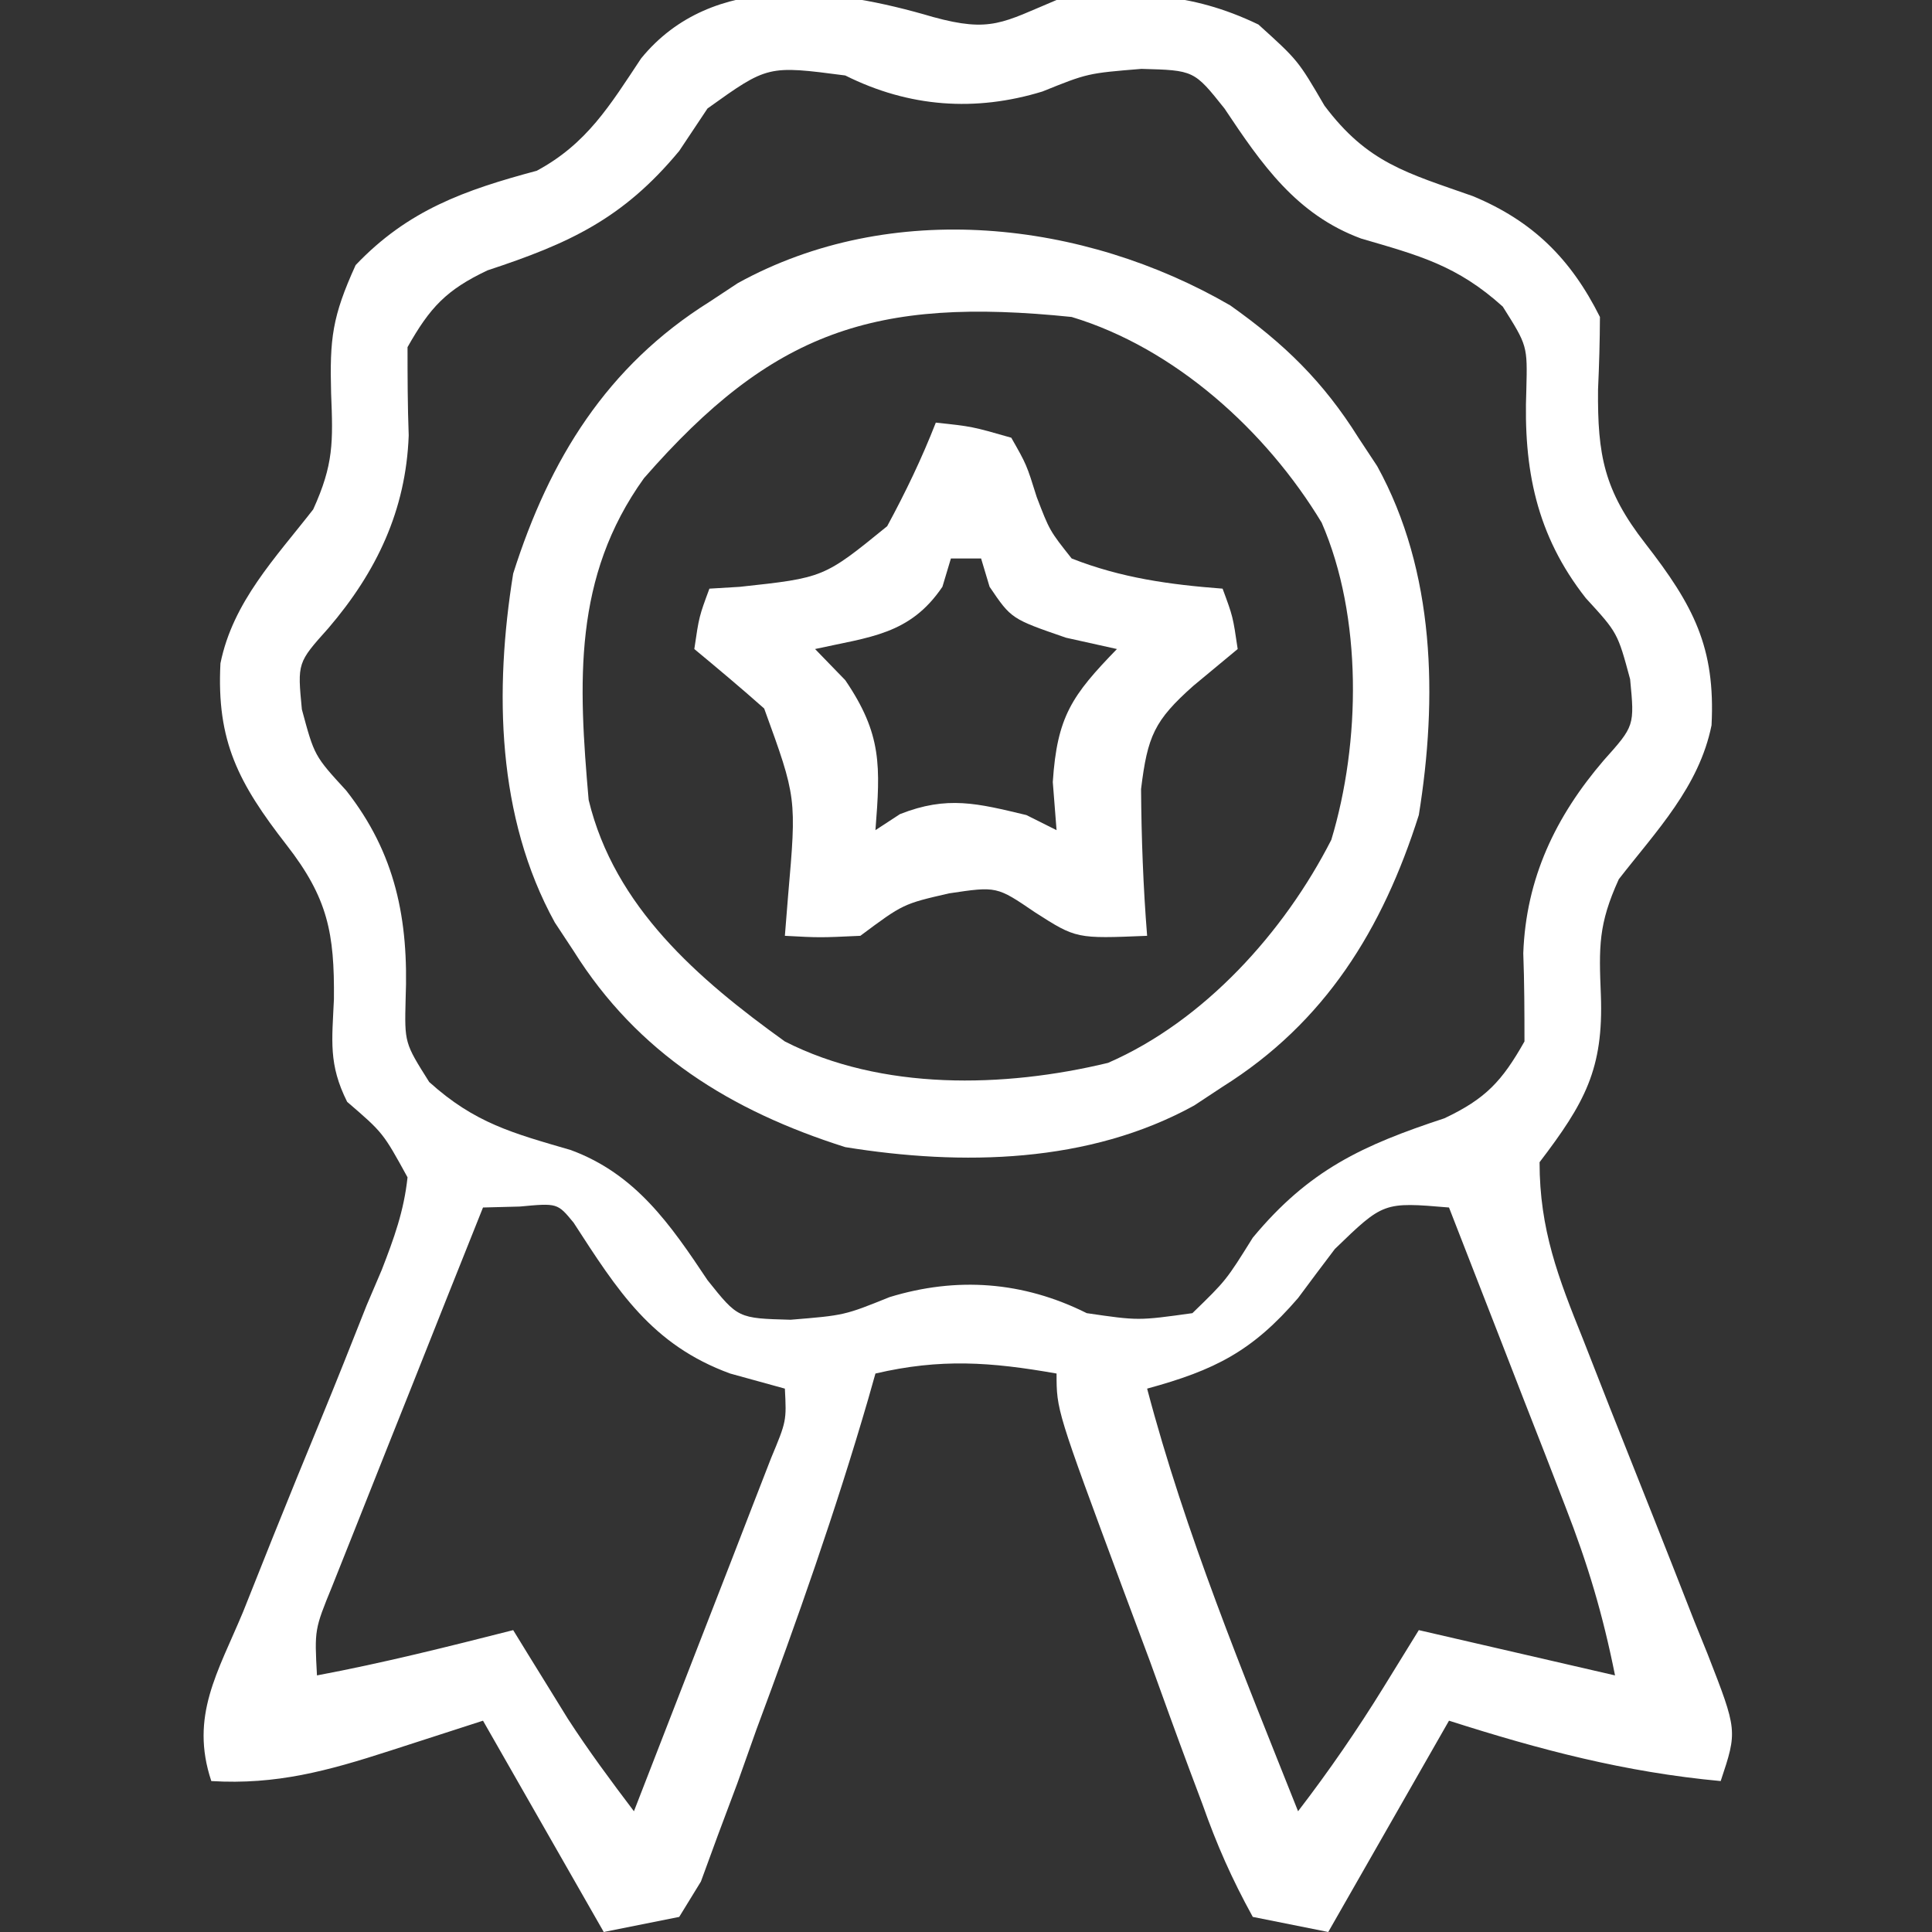
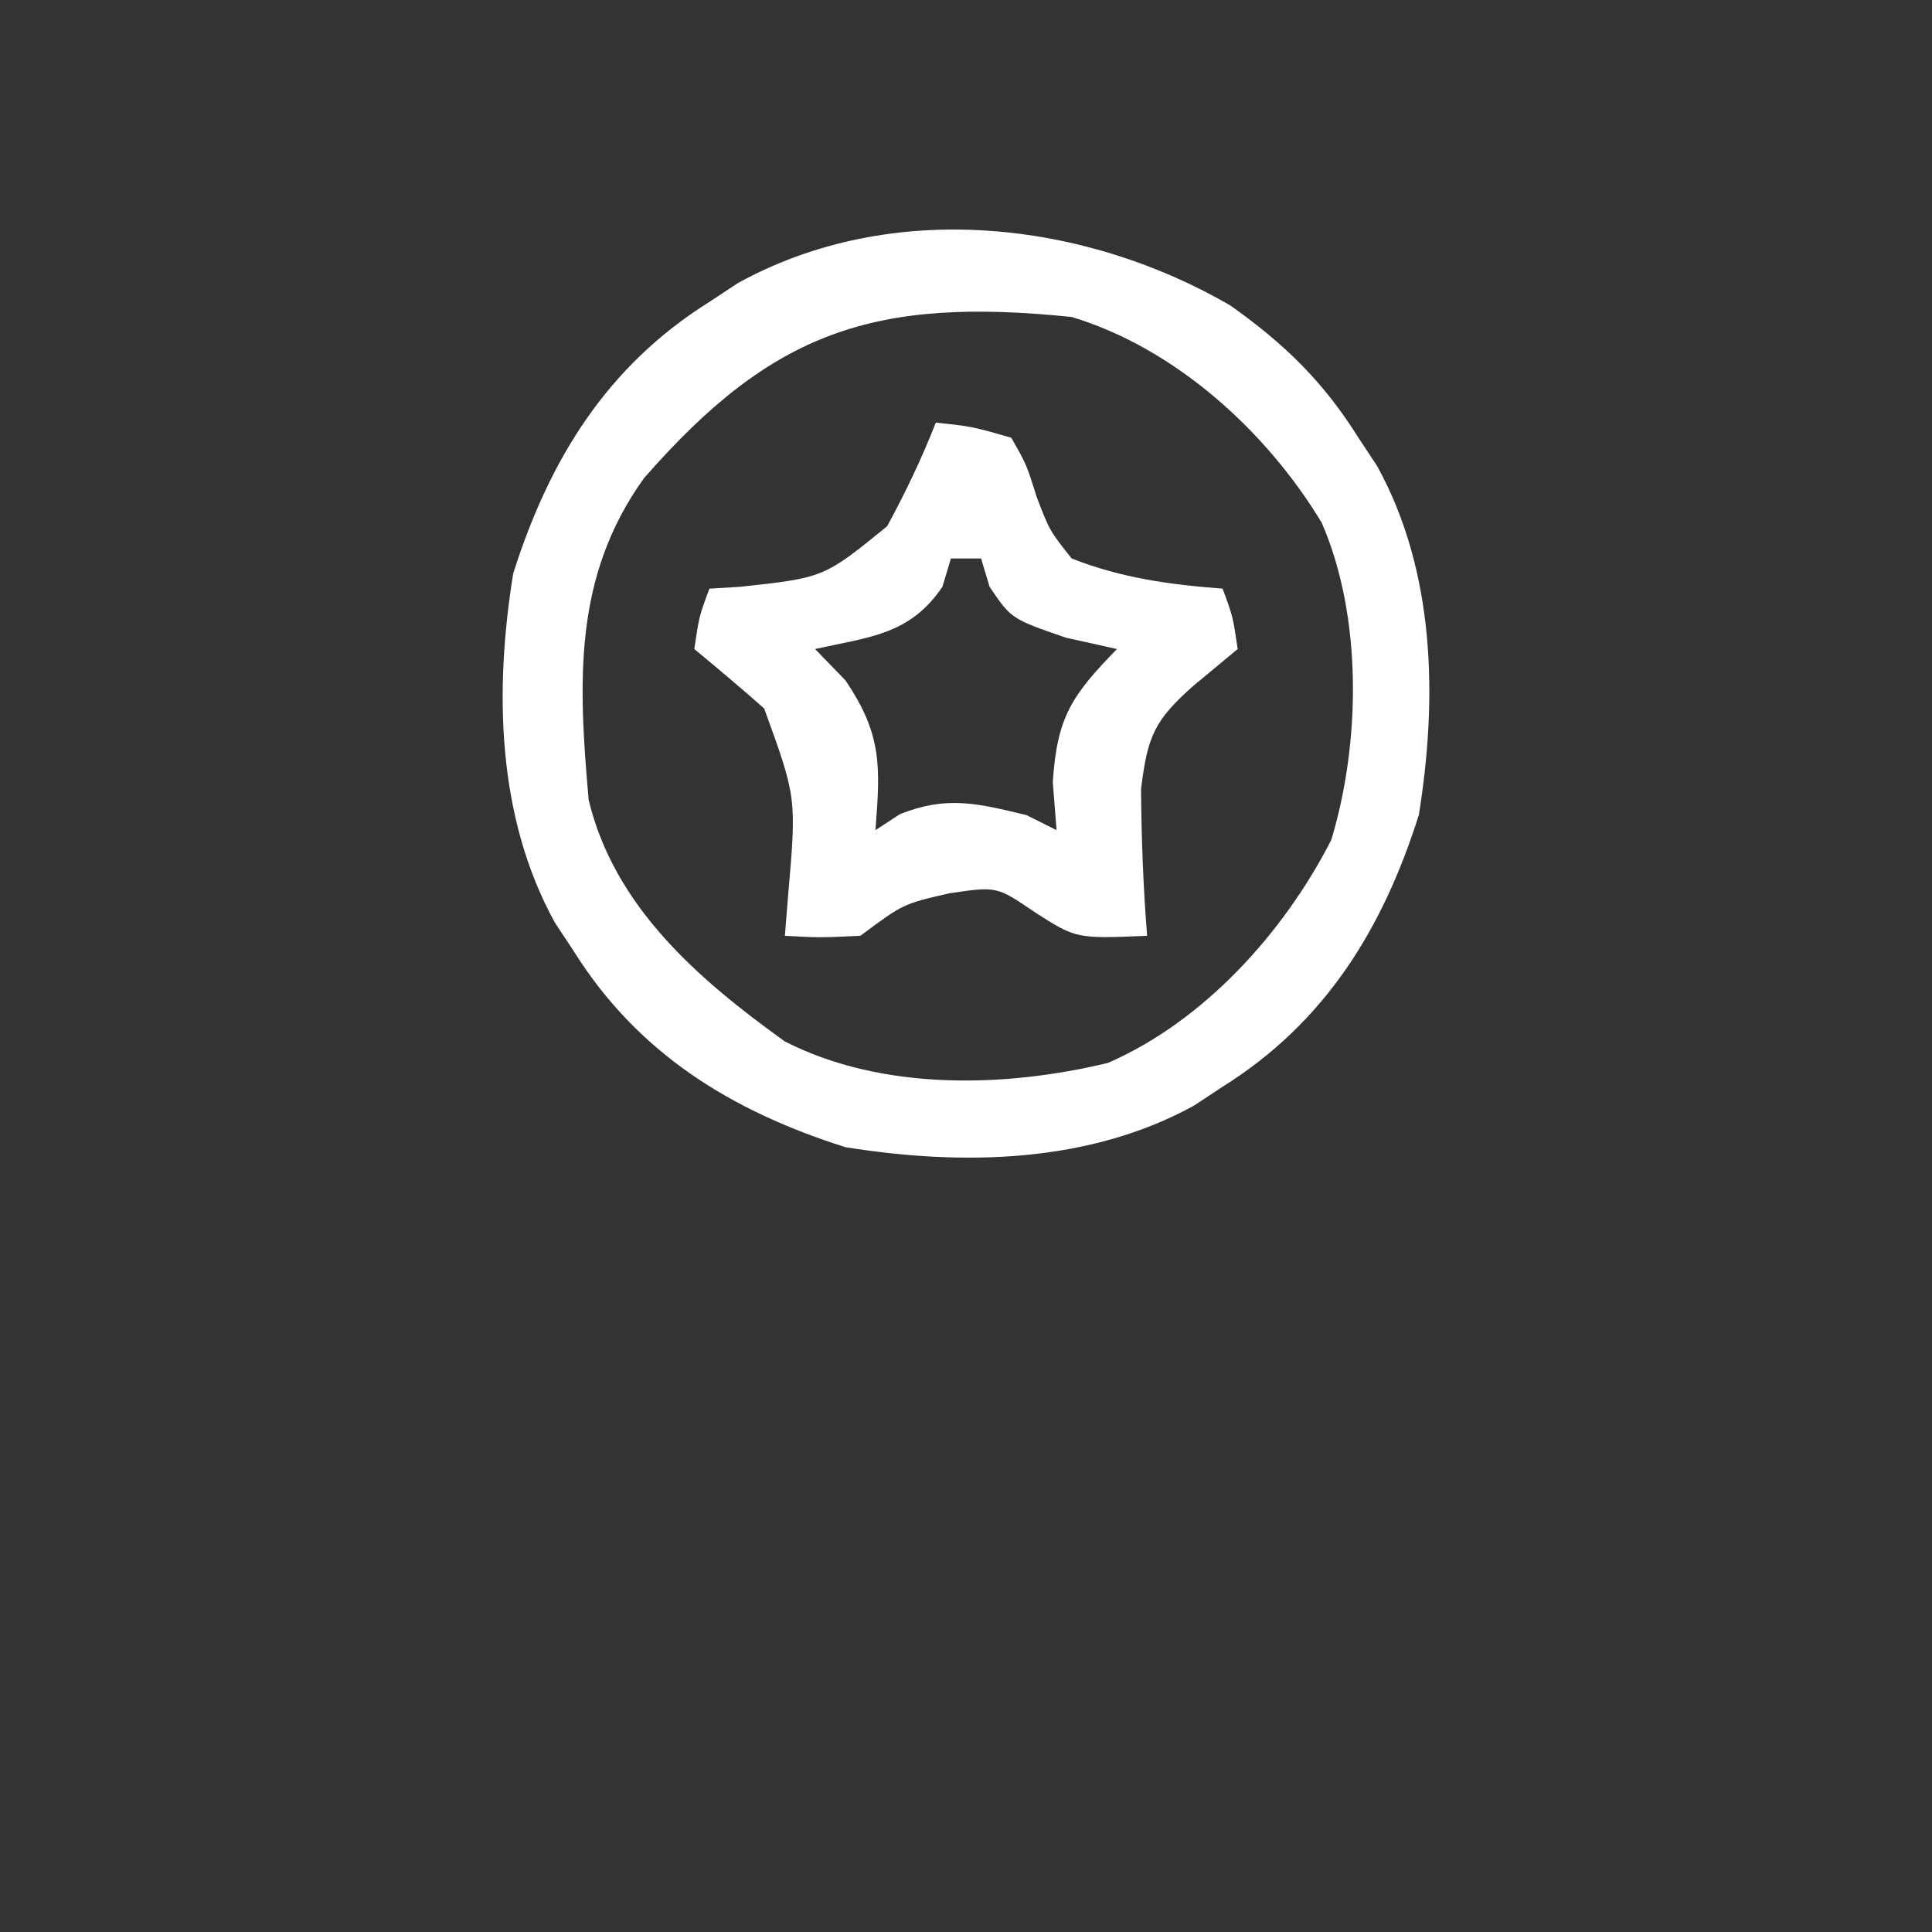
<svg xmlns="http://www.w3.org/2000/svg" width="128" height="128">
  <rect width="100%" height="100%" fill="#333333" stroke="none" />
-   <path d="M0 0 C3.833 1.052 4.626 0.366 8.188 -1.125 C13.155 -1.727 17.015 -1.689 21.562 0.5 C24.188 2.875 24.188 2.875 25.938 5.875 C28.794 9.683 31.391 10.326 35.773 11.871 C39.73 13.517 42.256 16.011 44.188 19.875 C44.182 21.48 44.135 23.084 44.062 24.688 C44.025 29.035 44.458 31.366 47.188 34.875 C50.391 38.994 51.847 41.767 51.582 46.926 C50.756 51.008 47.93 53.92 45.438 57.125 C44.079 60.113 44.12 61.588 44.25 64.812 C44.432 69.704 43.181 71.947 40.188 75.875 C40.188 80.338 41.432 83.541 43.066 87.598 C43.664 89.12 44.261 90.643 44.857 92.166 C45.805 94.559 46.755 96.951 47.709 99.342 C48.628 101.653 49.535 103.969 50.441 106.285 C50.731 107.001 51.02 107.717 51.319 108.454 C53.301 113.536 53.301 113.536 52.188 116.875 C45.849 116.288 40.254 114.813 34.188 112.875 C31.547 117.495 28.907 122.115 26.188 126.875 C24.538 126.545 22.887 126.215 21.188 125.875 C19.791 123.335 18.81 121.115 17.855 118.41 C17.433 117.287 17.433 117.287 17.003 116.142 C16.108 113.747 15.242 111.343 14.375 108.938 C13.773 107.32 13.17 105.704 12.564 104.088 C8.188 92.302 8.188 92.302 8.188 89.875 C3.816 89.104 0.498 88.87 -3.812 89.875 C-4.053 90.722 -4.053 90.722 -4.297 91.586 C-6.451 98.988 -8.996 106.215 -11.688 113.438 C-12.109 114.624 -12.531 115.811 -12.965 117.033 C-13.597 118.72 -13.597 118.72 -14.242 120.441 C-14.616 121.462 -14.99 122.482 -15.375 123.533 C-15.849 124.306 -16.324 125.079 -16.812 125.875 C-19.288 126.37 -19.288 126.37 -21.812 126.875 C-24.453 122.255 -27.093 117.635 -29.812 112.875 C-32.875 113.865 -32.875 113.865 -36 114.875 C-40.092 116.198 -43.501 117.135 -47.812 116.875 C-49.248 112.568 -47.372 109.664 -45.707 105.664 C-45.047 104.011 -44.387 102.357 -43.729 100.703 C-42.679 98.096 -41.622 95.492 -40.547 92.896 C-39.515 90.389 -38.515 87.872 -37.52 85.352 C-37.19 84.577 -36.86 83.803 -36.519 83.006 C-35.707 80.913 -35.049 79.108 -34.812 76.875 C-36.433 73.922 -36.433 73.922 -38.812 71.875 C-40.058 69.384 -39.812 67.833 -39.688 65.062 C-39.65 60.715 -40.083 58.384 -42.812 54.875 C-46.016 50.756 -47.472 47.983 -47.207 42.824 C-46.381 38.742 -43.555 35.83 -41.062 32.625 C-39.704 29.637 -39.745 28.162 -39.875 24.938 C-39.972 21.305 -39.806 19.86 -38.25 16.438 C-34.787 12.797 -31.042 11.473 -26.25 10.188 C-22.928 8.399 -21.402 5.857 -19.34 2.75 C-14.611 -3.056 -6.497 -1.917 0 0 Z M-14.938 6.062 C-15.556 6.991 -16.175 7.919 -16.812 8.875 C-20.541 13.371 -24.091 14.999 -29.508 16.785 C-32.251 18.082 -33.326 19.246 -34.812 21.875 C-34.812 23.824 -34.807 25.775 -34.734 27.723 C-34.915 32.689 -36.873 36.779 -40.062 40.5 C-42.109 42.786 -42.109 42.786 -41.812 45.875 C-40.984 48.951 -40.984 48.951 -38.875 51.25 C-35.598 55.421 -34.731 59.807 -34.938 65.062 C-35.011 67.969 -35.011 67.969 -33.375 70.562 C-30.348 73.294 -27.838 73.948 -23.992 75.07 C-19.695 76.657 -17.401 79.993 -14.938 83.688 C-12.921 86.217 -12.921 86.217 -9.438 86.312 C-5.868 86.02 -5.868 86.02 -2.875 84.812 C1.559 83.455 5.958 83.76 10.188 85.875 C13.603 86.375 13.603 86.375 17.188 85.875 C19.423 83.706 19.423 83.706 21.188 80.875 C24.916 76.379 28.466 74.751 33.883 72.965 C36.626 71.668 37.701 70.504 39.188 67.875 C39.188 65.926 39.182 63.975 39.109 62.027 C39.29 57.061 41.248 52.971 44.438 49.25 C46.484 46.964 46.484 46.964 46.188 43.875 C45.359 40.799 45.359 40.799 43.25 38.5 C39.973 34.329 39.106 29.943 39.312 24.688 C39.386 21.781 39.386 21.781 37.75 19.188 C34.723 16.456 32.213 15.802 28.367 14.68 C24.07 13.093 21.776 9.757 19.312 6.062 C17.296 3.533 17.296 3.533 13.812 3.438 C10.243 3.73 10.243 3.73 7.25 4.938 C2.816 6.295 -1.583 5.99 -5.812 3.875 C-10.946 3.204 -10.946 3.204 -14.938 6.062 Z M-29.812 78.875 C-31.386 82.805 -32.952 86.738 -34.512 90.673 C-35.044 92.011 -35.577 93.349 -36.113 94.686 C-36.882 96.608 -37.645 98.532 -38.406 100.457 C-39.098 102.193 -39.098 102.193 -39.803 103.964 C-40.976 106.834 -40.976 106.834 -40.812 109.875 C-36.429 109.053 -32.133 107.973 -27.812 106.875 C-27.486 107.406 -27.16 107.937 -26.824 108.484 C-26.169 109.544 -26.169 109.544 -25.5 110.625 C-25.071 111.321 -24.641 112.017 -24.199 112.734 C-22.824 114.858 -21.34 116.859 -19.812 118.875 C-18.384 115.21 -16.96 111.544 -15.54 107.876 C-14.818 106.014 -14.093 104.154 -13.367 102.293 C-12.69 100.543 -12.69 100.543 -12 98.758 C-11.581 97.679 -11.162 96.6 -10.73 95.489 C-9.702 93.022 -9.702 93.022 -9.812 90.875 C-11.009 90.545 -12.205 90.215 -13.438 89.875 C-18.644 87.97 -20.89 84.385 -23.812 79.875 C-24.879 78.579 -24.879 78.579 -27.375 78.812 C-28.179 78.833 -28.984 78.854 -29.812 78.875 Z M26.625 81.625 C25.806 82.703 24.993 83.787 24.188 84.875 C21.154 88.398 18.677 89.651 14.188 90.875 C16.725 100.492 20.519 109.649 24.188 118.875 C26.238 116.205 28.108 113.49 29.875 110.625 C30.638 109.388 31.401 108.15 32.188 106.875 C36.477 107.865 40.767 108.855 45.188 109.875 C44.374 105.808 43.391 102.525 41.902 98.699 C41.454 97.542 41.006 96.385 40.545 95.193 C40.076 93.995 39.608 92.797 39.125 91.562 C38.653 90.345 38.18 89.127 37.693 87.873 C36.528 84.872 35.36 81.873 34.188 78.875 C29.846 78.508 29.846 78.508 26.625 81.625 Z " fill="#FFFFFF" transform="translate(61.812,1.125)" />
  <path d="M0 0 C3.586 2.541 6.16 5.043 8.492 8.766 C8.902 9.387 9.312 10.008 9.734 10.648 C13.582 17.628 13.743 26.026 12.492 33.766 C10.091 41.342 6.279 47.513 -0.508 51.766 C-1.129 52.176 -1.75 52.585 -2.391 53.008 C-9.37 56.856 -17.768 57.016 -25.508 55.766 C-33.084 53.365 -39.255 49.553 -43.508 42.766 C-43.918 42.144 -44.328 41.523 -44.75 40.883 C-48.598 33.903 -48.758 25.505 -47.508 17.766 C-45.107 10.189 -41.295 4.018 -34.508 -0.234 C-33.886 -0.644 -33.265 -1.054 -32.625 -1.477 C-22.456 -7.083 -9.722 -5.638 0 0 Z M-38.844 11.449 C-43.549 17.999 -43.189 24.975 -42.508 32.766 C-40.796 39.853 -35.258 44.635 -29.508 48.766 C-23.102 52.032 -14.99 51.848 -8.098 50.184 C-1.729 47.411 3.575 41.525 6.695 35.406 C8.639 28.966 8.772 20.631 6.055 14.391 C2.384 8.308 -3.673 2.828 -10.508 0.766 C-23.58 -0.577 -30.335 1.703 -38.844 11.449 Z " fill="#FFFFFF" transform="translate(81.508,20.234)" />
  <path d="M0 0 C2.395 0.254 2.395 0.254 5 1 C6.012 2.777 6.012 2.777 6.688 4.938 C7.54 7.159 7.54 7.159 9 9 C12.284 10.292 15.493 10.732 19 11 C19.684 12.848 19.684 12.848 20 15 C19.031 15.804 18.061 16.609 17.062 17.438 C14.475 19.738 14.029 20.763 13.598 24.277 C13.622 27.536 13.74 30.752 14 34 C9.305 34.195 9.305 34.195 6.562 32.438 C4.034 30.715 4.034 30.715 0.875 31.188 C-2.164 31.887 -2.164 31.887 -5 34 C-7.688 34.125 -7.688 34.125 -10 34 C-9.93 33.131 -9.861 32.262 -9.789 31.367 C-9.221 24.852 -9.221 24.852 -11.371 18.941 C-12.886 17.595 -14.44 16.294 -16 15 C-15.684 12.848 -15.684 12.848 -15 11 C-14.004 10.94 -14.004 10.94 -12.988 10.879 C-7.418 10.278 -7.418 10.278 -3.223 6.863 C-2.003 4.611 -0.932 2.384 0 0 Z M1 9 C0.814 9.619 0.629 10.238 0.438 10.875 C-1.714 14.056 -4.375 14.195 -8 15 C-7.01 16.021 -7.01 16.021 -6 17.062 C-3.561 20.645 -3.667 22.755 -4 27 C-3.464 26.649 -2.928 26.299 -2.375 25.938 C0.763 24.699 2.762 25.226 6 26 C6.66 26.33 7.32 26.66 8 27 C7.876 25.422 7.876 25.422 7.75 23.812 C8.035 19.462 9.024 18.068 12 15 C10.886 14.752 9.773 14.505 8.625 14.25 C5 13 5 13 3.562 10.875 C3.377 10.256 3.191 9.637 3 9 C2.34 9 1.68 9 1 9 Z " fill="#FFFFFF" transform="translate(62,28)" />
</svg>